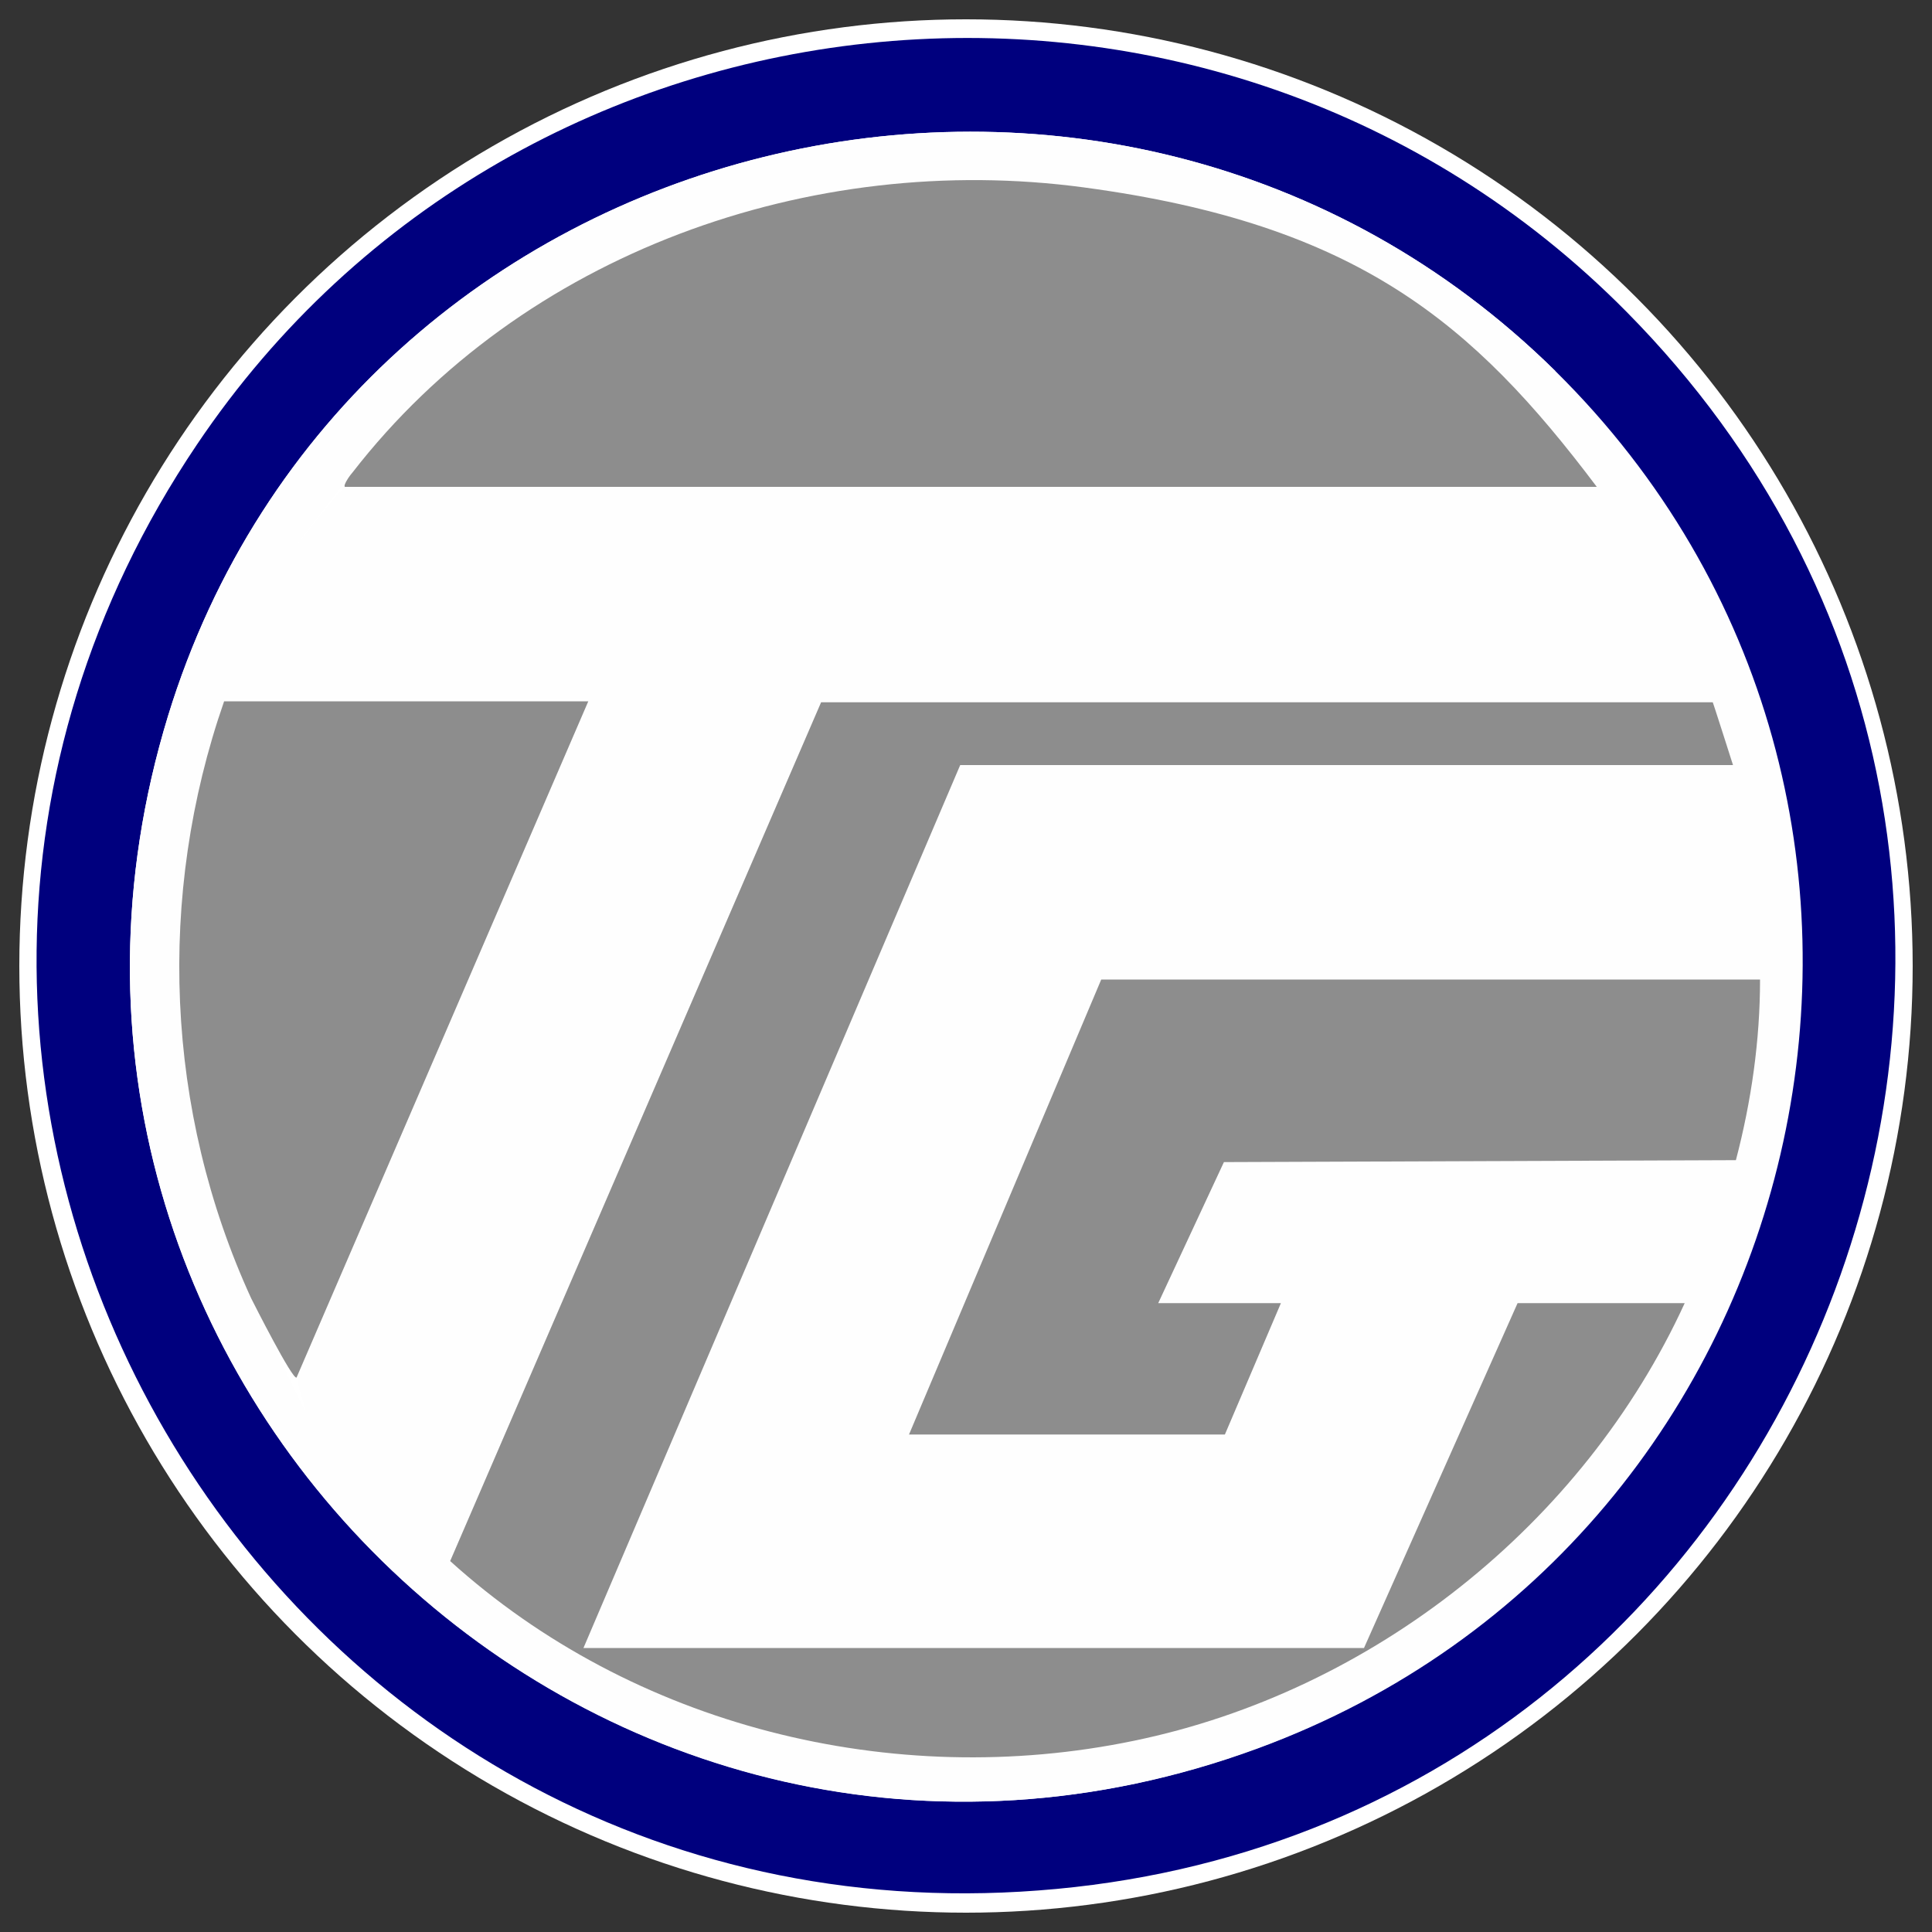
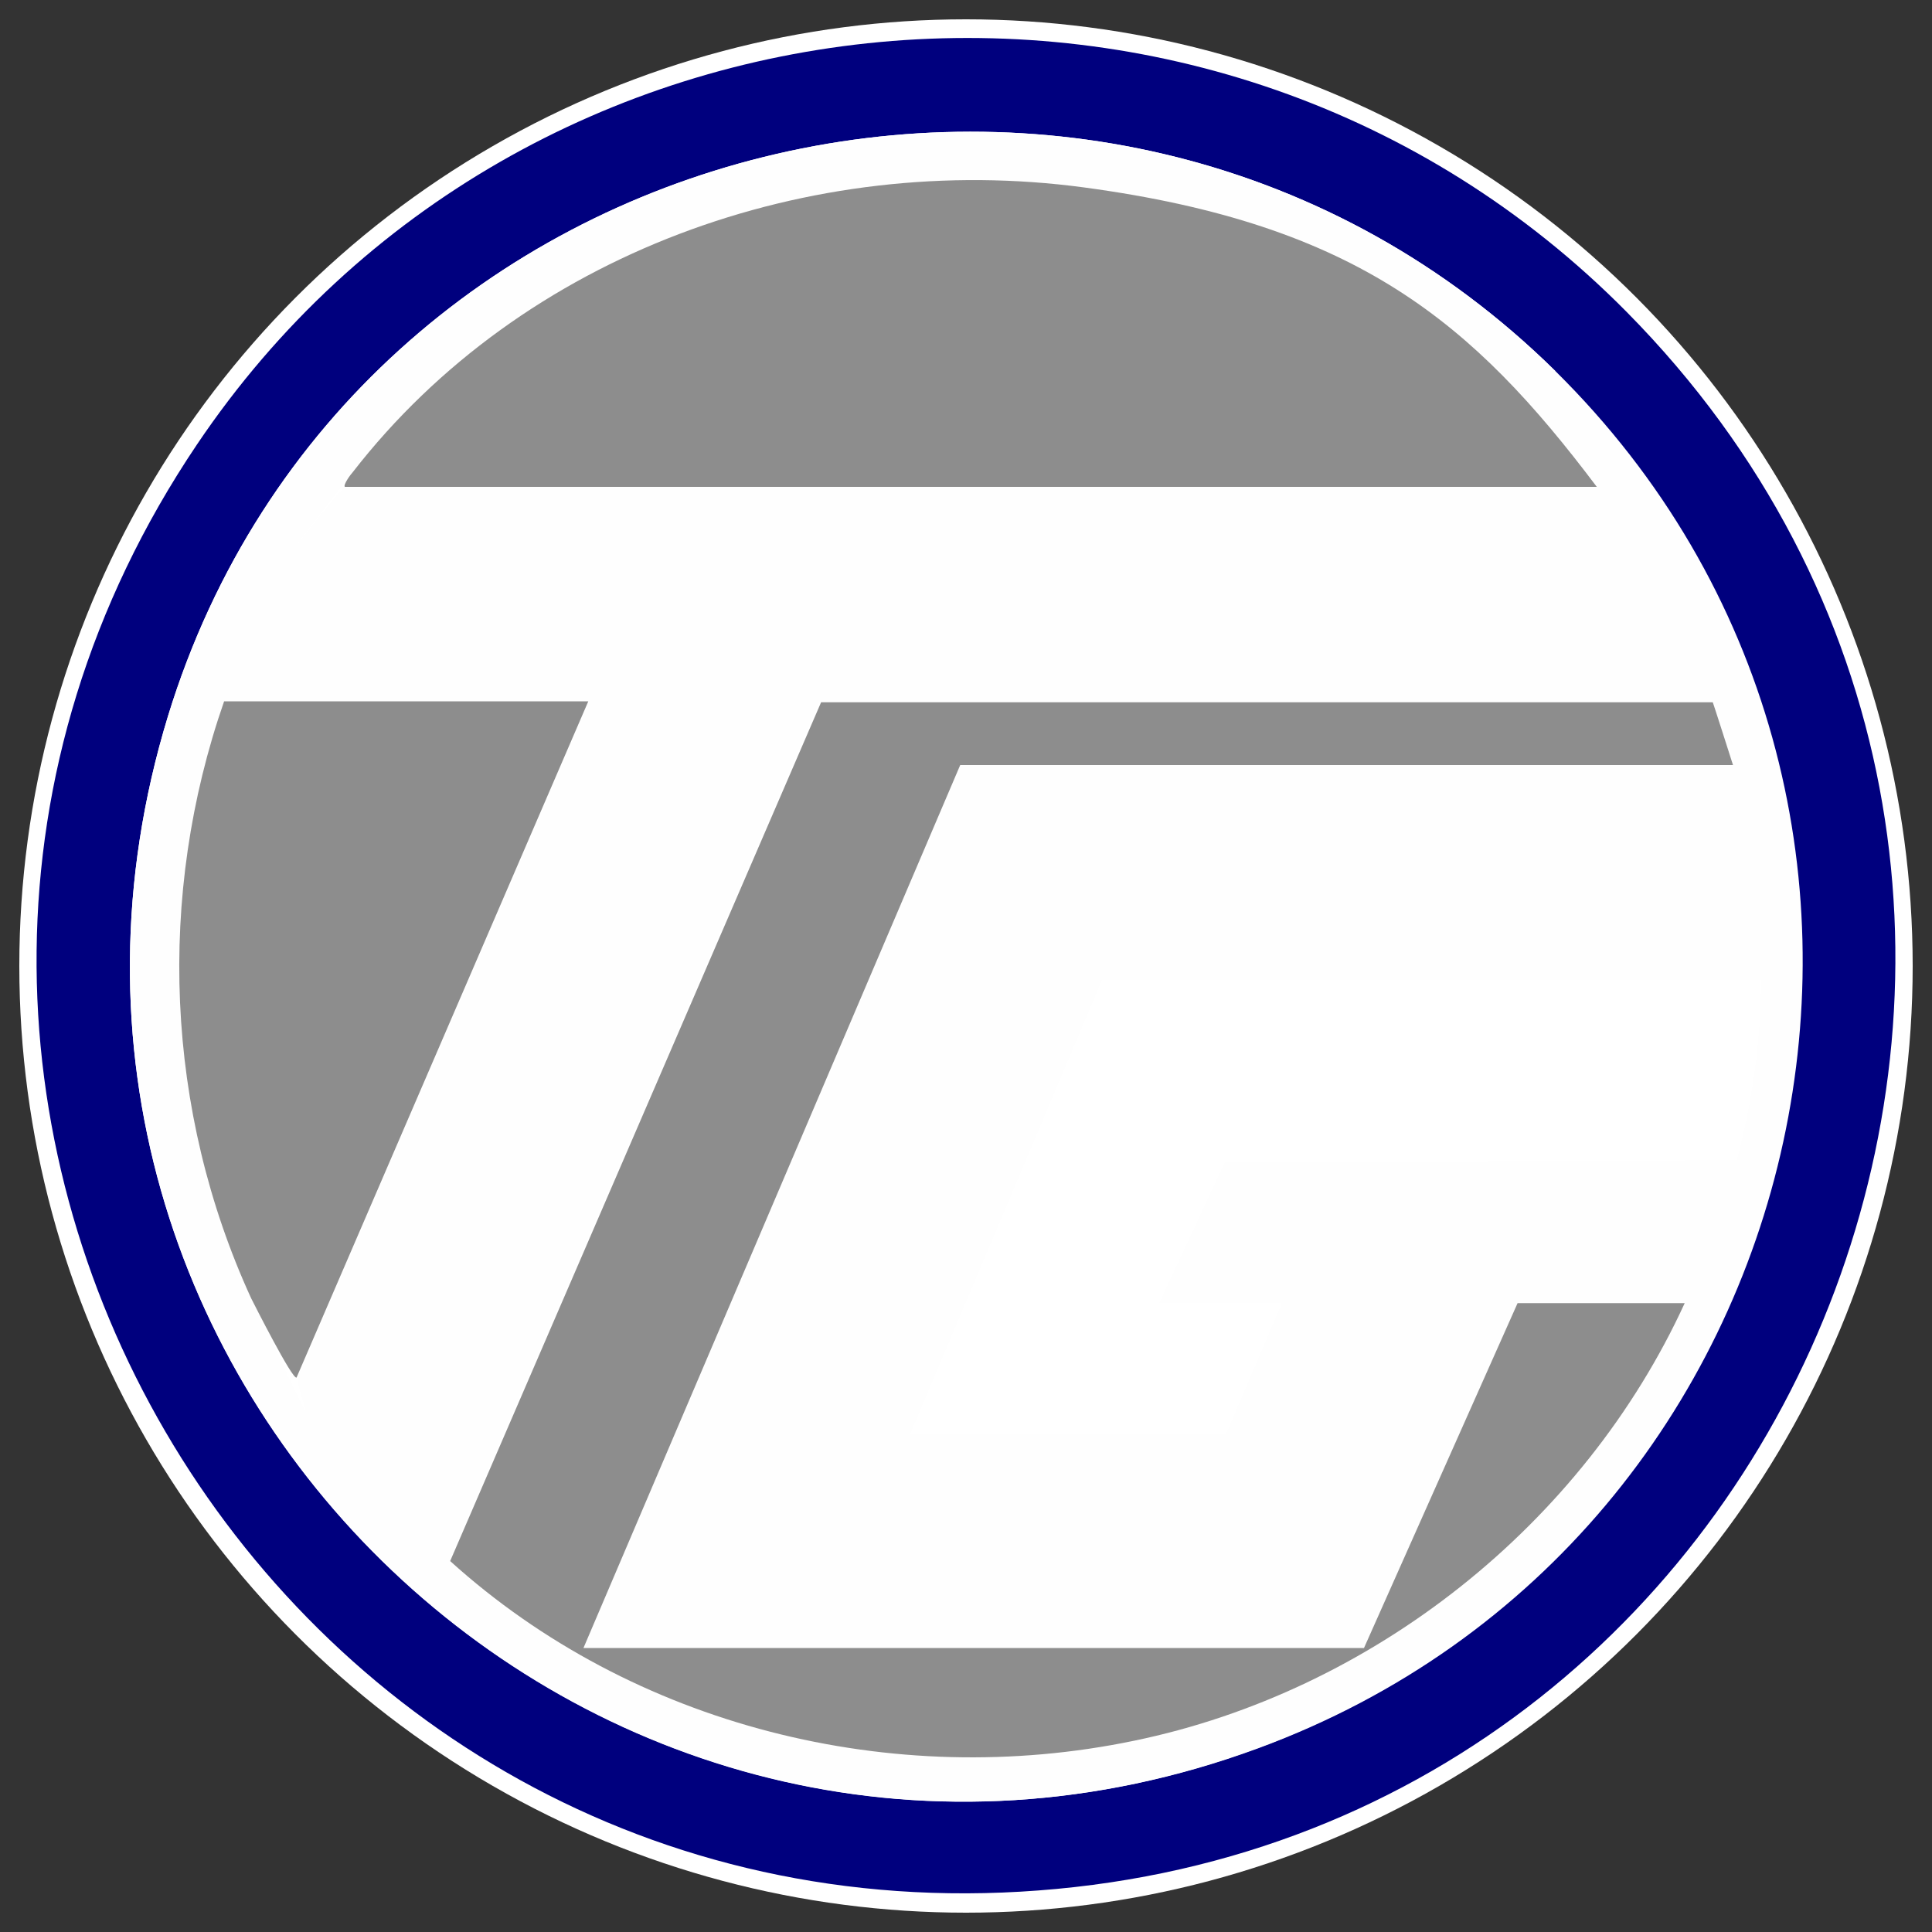
<svg xmlns="http://www.w3.org/2000/svg" id="Layer_1" version="1.1" viewBox="0 0 200 200">
  <rect x="0" y="0" width="200" height="200" fill="#333333" stroke="none" />
  <defs>
    <style>
      .st0 {
        fill: #fefefe;
      }

      .st1 {
        fill: #fff;
      }

      .st2 {
        fill: #00007e;
      }

      .st3 {
        fill: #8d8d8d;
      }
    </style>
  </defs>
  <circle class="st1" cx="100" cy="100" r="98" />
  <g>
    <path class="st2" d="M168.4,32.3c57.5,58.2,20.3,157.3-60.9,163.4C27.6,201.8-24.6,112.8,20.4,46,54-3.9,126-10.6,168.4,32.3ZM161,38.4C115.2-6.7,36.3,12.5,17.4,74.1c-21,68.7,45.3,131.7,112.7,106.9,59-21.7,75.8-98.3,30.8-142.6Z" />
    <path class="st0" d="M161,38.4c45,44.4,28.2,120.9-30.8,142.6C62.7,205.8-3.6,142.7,17.4,74.1,36.3,12.5,115.2-6.7,161,38.4ZM35.7,50.4h129.6c-12.7-17-32-28.1-53.1-31s-58.1,6.8-75.7,29.5-1.1,1.3-.8,1.5ZM60.9,72.6H23.3c-6.9,20.2-6.1,42.4,2.8,61.8s4.2,8.5,4.7,8.2l30.2-70ZM174.4,134.9h-17.3l-15.9,35.7H60.3l39-91.4h80l-2.1-6.7h-92.3c0,.1-38.4,89-38.4,89,18.9,17.1,45.8,23.8,70.8,18.6,24.7-5.2,46.5-22.4,57-45.3ZM182.2,101.4h-68.1l-19.9,47.1h32.7l5.8-13.6h-12.7l6.8-14.6,53-.2c1.6-6.1,2.5-12.4,2.5-18.7Z" />
    <path class="st3" d="M174.4,134.9c-10.5,22.9-32.3,40.2-57,45.3-25,5.2-51.9-1.5-70.8-18.6l38.4-88.9h92.3c0-.1,2.1,6.5,2.1,6.5h-80l-39,91.4h80.8l15.9-35.7h17.3Z" />
    <path class="st3" d="M35.7,50.4c-.2-.2.6-1.3.8-1.5,17.6-22.7,47.4-33.3,75.7-29.5s40.3,14,53.1,31H35.7Z" />
-     <path class="st3" d="M182.2,101.4c0,6.3-.9,12.6-2.5,18.7l-53,.2-6.8,14.6h12.7l-5.8,13.6h-32.7l19.9-47.1h68.1Z" />
    <path class="st3" d="M60.9,72.6l-30.2,70c-.4.3-4.4-7.6-4.7-8.2-8.9-19.4-9.8-41.7-2.8-61.8h37.7Z" />
  </g>
</svg>